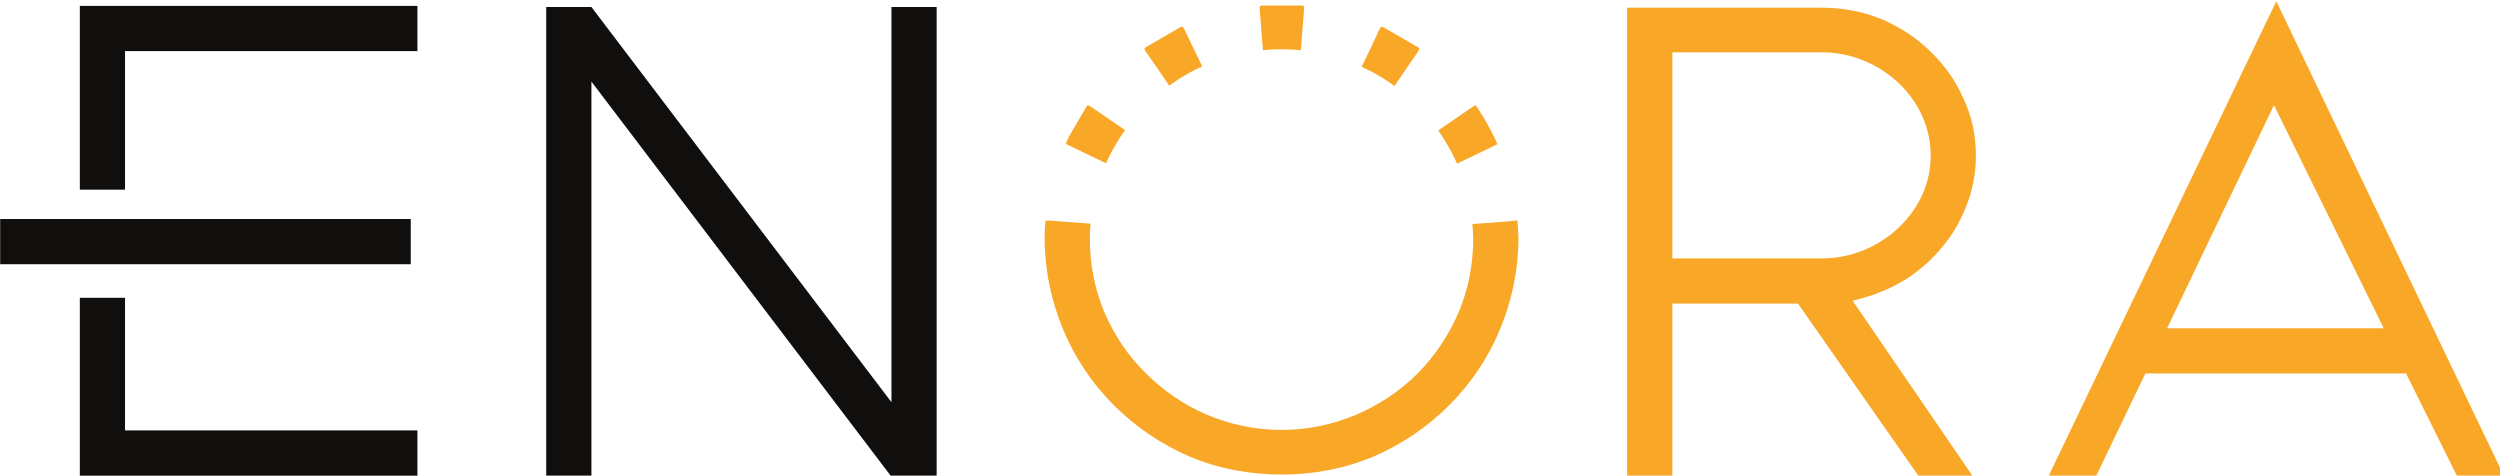
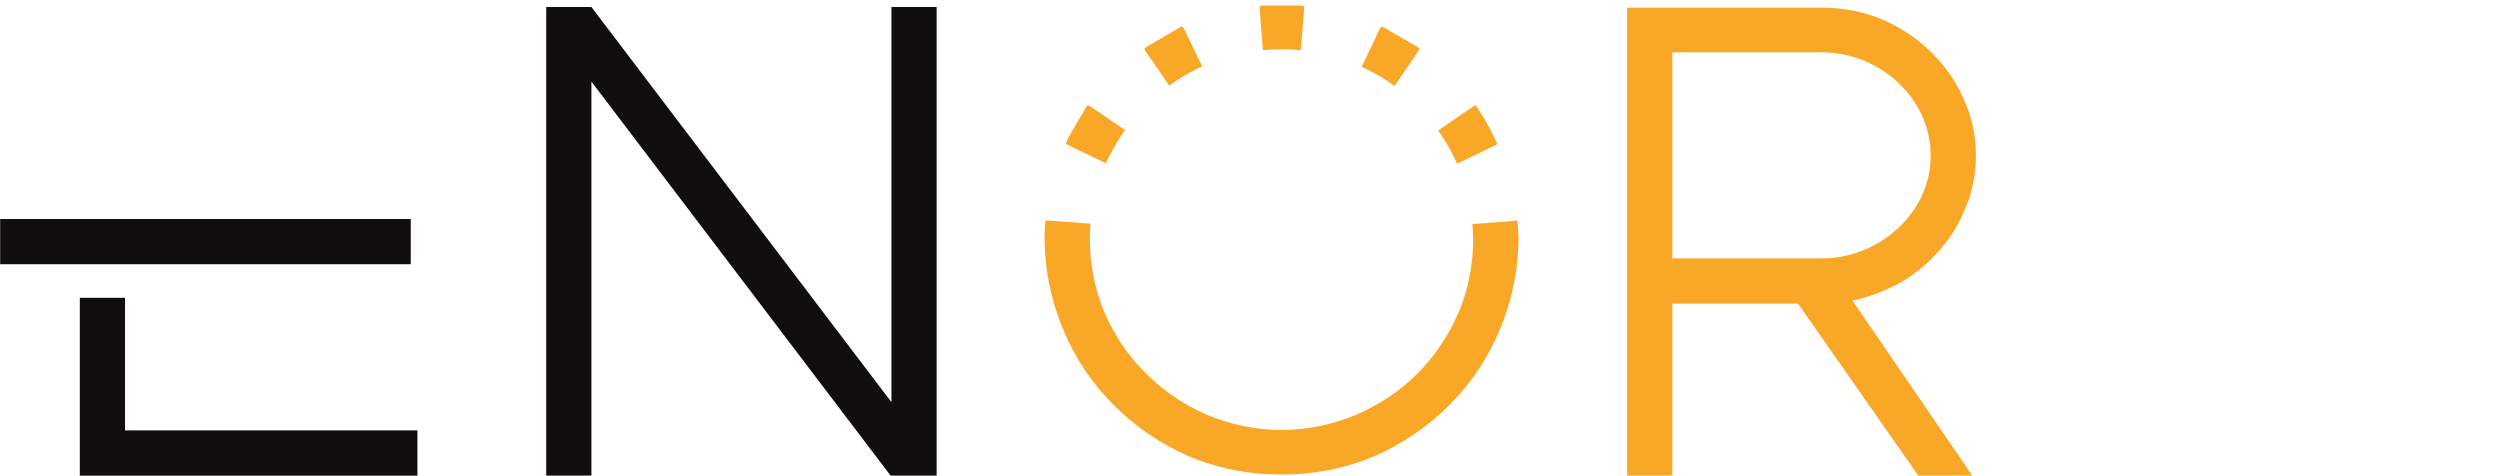
<svg xmlns="http://www.w3.org/2000/svg" width="269.64mm" height="51.296mm" viewBox="0 0 269.64 51.296" version="1.1" id="svg1" xml:space="preserve">
  <defs id="defs1">
    <clipPath clipPathUnits="userSpaceOnUse" id="clipPath2">
      <path d="M 0,595.276 H 841.89 V 0 H 0 Z" transform="translate(-488.413,-298.626)" id="path2" />
    </clipPath>
    <clipPath clipPathUnits="userSpaceOnUse" id="clipPath4">
      <path d="M 0,595.276 H 841.89 V 0 H 0 Z" transform="translate(-76.884,-312.797)" id="path4" />
    </clipPath>
    <clipPath clipPathUnits="userSpaceOnUse" id="clipPath6">
      <path d="M 0,595.276 H 841.89 V 0 H 0 Z" transform="translate(-76.884,-279.799)" id="path6" />
    </clipPath>
    <clipPath clipPathUnits="userSpaceOnUse" id="clipPath8">
      <path d="M 0,595.276 H 841.89 V 0 H 0 Z" id="path8" />
    </clipPath>
    <clipPath clipPathUnits="userSpaceOnUse" id="clipPath10">
      <path d="M 0,595.276 H 841.89 V 0 H 0 Z" transform="translate(-310.833,-368.549)" id="path10" />
    </clipPath>
    <clipPath clipPathUnits="userSpaceOnUse" id="clipPath12">
      <path d="M 0,595.276 H 841.89 V 0 H 0 Z" transform="translate(-766.362,-270.488)" id="path12" />
    </clipPath>
    <clipPath clipPathUnits="userSpaceOnUse" id="clipPath14">
      <path d="M 0,595.276 H 841.89 V 0 H 0 Z" transform="translate(-549.206,-354.725)" id="path14" />
    </clipPath>
    <clipPath clipPathUnits="userSpaceOnUse" id="clipPath16">
      <path d="m 423.239,368.049 c 0.161,-1.703 0.268,-3.41 0.404,-5.115 v 0 c 0.432,-5.455 0.872,-10.909 1.298,-16.364 v 0 c 0.318,-4.054 0.62,-8.11 0.927,-12.165 v 0 c 0.477,-6.309 0.965,-12.617 1.422,-18.927 v 0 c 0.254,-3.509 0.456,-7.022 0.681,-10.533 v 0 c -0.07,-0.034 -0.138,-0.069 -0.207,-0.104 v 0 c -0.273,0.457 -0.585,0.895 -0.815,1.374 v 0 c -3.741,7.783 -7.469,15.574 -11.207,23.36 v 0 c -2.394,4.986 -4.797,9.968 -7.196,14.952 v 0 c -2.8,5.815 -5.603,11.629 -8.398,17.447 v 0 c -0.305,0.635 -0.651,0.738 -1.286,0.362 v 0 c -3.266,-1.93 -6.552,-3.828 -9.842,-5.719 v 0 c -1.162,-0.668 -1.19,-0.752 -0.378,-1.907 v 0 c 1.276,-1.812 2.559,-3.618 3.803,-5.451 v 0 c 3.142,-4.628 6.253,-9.278 9.398,-13.905 v 0 c 3.412,-5.022 6.845,-10.03 10.275,-15.04 v 0 c 3.448,-5.039 6.905,-10.071 10.35,-15.111 v 0 c 0.511,-0.749 0.974,-1.53 1.46,-2.297 v 0 c -0.406,-0.083 -0.609,-0.034 -0.77,0.075 v 0 c -2.488,1.691 -4.974,3.384 -7.454,5.086 v 0 c -2.765,1.897 -5.515,3.815 -8.286,5.702 v 0 c -3.644,2.482 -7.307,4.934 -10.951,7.417 v 0 c -3.22,2.193 -6.424,4.412 -9.638,6.614 v 0 c -3.976,2.725 -7.955,5.445 -11.934,8.165 v 0 c -1.157,0.792 -2.315,1.582 -3.483,2.358 v 0 c -0.45,0.299 -0.822,0.388 -1.13,-0.27 v 0 c -0.376,-0.798 -0.892,-1.53 -1.338,-2.295 v 0 c -1.56,-2.682 -3.102,-5.375 -4.686,-8.043 v 0 c -0.4,-0.674 -0.147,-0.977 0.447,-1.262 v 0 c 3.302,-1.579 6.595,-3.178 9.897,-4.759 v 0 c 7.958,-3.812 15.924,-7.608 23.877,-11.431 v 0 c 7.335,-3.524 14.658,-7.071 21.981,-10.617 v 0 c 0.445,-0.216 0.848,-0.516 1.434,-0.878 v 0 c -0.314,-0.045 -0.405,-0.073 -0.493,-0.067 v 0 c -3.748,0.269 -7.497,0.535 -11.245,0.813 v 0 c -4.125,0.307 -8.248,0.628 -12.372,0.937 v 0 c -4.227,0.315 -8.454,0.619 -12.679,0.937 v 0 c -4.127,0.312 -8.252,0.64 -12.38,0.952 v 0 c -4.668,0.352 -9.338,0.68 -14.006,1.049 v 0 c -0.828,0.066 -1.146,-0.141 -1.136,-1.039 v 0 c 0.018,-1.397 0.019,-2.795 0.02,-4.192 v 0 h 144.853 c 0.002,1.494 -0.004,2.988 10e-4,4.481 v 0 c 0.002,0.588 -0.225,0.813 -0.795,0.75 v 0 c -0.951,-0.106 -1.9,-0.224 -2.853,-0.296 v 0 c -4.26,-0.32 -8.521,-0.63 -12.783,-0.937 v 0 c -4.946,-0.355 -9.894,-0.681 -14.839,-1.059 v 0 c -5.418,-0.415 -10.831,-0.89 -16.248,-1.306 v 0 c -3,-0.231 -6.005,-0.383 -9.008,-0.591 v 0 c -2.51,-0.175 -5.019,-0.382 -7.528,-0.575 v 0 c 0.252,0.438 0.557,0.701 0.906,0.872 v 0 c 3.287,1.605 6.577,3.204 9.876,4.787 v 0 c 4.654,2.233 9.321,4.443 13.977,6.676 v 0 c 6.169,2.958 12.333,5.928 18.498,8.896 v 0 c 4.56,2.196 9.115,4.401 13.677,6.593 v 0 c 0.583,0.28 0.869,0.572 0.467,1.254 v 0 c -1.96,3.321 -3.89,6.658 -5.826,9.991 v 0 c -0.619,1.066 -0.704,1.086 -1.767,0.358 v 0 c -4.625,-3.169 -9.252,-6.335 -13.876,-9.505 v 0 c -6.627,-4.543 -13.246,-9.095 -19.878,-13.628 v 0 c -5.757,-3.936 -11.527,-7.853 -17.295,-11.772 v 0 c -0.256,-0.175 -0.559,-0.283 -0.839,-0.421 v 0 c -0.071,0.077 -0.143,0.156 -0.214,0.233 v 0 c 0.41,0.597 0.821,1.192 1.229,1.791 v 0 c 2.511,3.693 5.019,7.389 7.534,11.08 v 0 c 1.863,2.735 3.737,5.462 5.601,8.195 v 0 c 2.21,3.24 4.412,6.486 6.623,9.725 v 0 c 2.134,3.124 4.281,6.242 6.414,9.368 v 0 c 1.845,2.703 3.676,5.416 5.52,8.121 v 0 c 0.865,1.272 1.743,2.535 2.616,3.802 v 0 c 0.412,0.599 0.481,1.052 -0.339,1.425 v 0 c -0.836,0.379 -1.597,0.919 -2.396,1.381 v 0 c -2.517,1.455 -5.056,2.871 -7.541,4.376 v 0 c -0.786,0.476 -1.152,0.433 -1.545,-0.432 v 0 c -1.244,-2.74 -2.538,-5.46 -3.848,-8.171 v 0 c -2.76,-5.71 -5.559,-11.4 -8.313,-17.114 v 0 c -4.877,-10.122 -9.729,-20.256 -14.602,-30.381 v 0 c -0.211,-0.438 -0.517,-0.83 -0.779,-1.243 v 0 c 0.06,3.869 0.362,7.645 0.641,11.423 v 0 c 0.257,3.478 0.475,6.961 0.734,10.439 v 0 c 0.378,5.08 0.784,10.157 1.164,15.236 v 0 c 0.276,3.685 0.513,7.371 0.795,11.055 v 0 c 0.383,5.009 0.784,10.018 1.201,15.024 v 0 c 0.059,0.712 -0.148,0.979 -0.884,0.974 v 0 c -3.942,-0.024 -7.884,-0.025 -11.826,0 v 0 c -0.007,0 -0.013,0 -0.02,0 v 0 c -0.736,0 -0.914,-0.297 -0.849,-0.984" transform="translate(-388.572,-255.651)" id="path16" />
    </clipPath>
  </defs>
  <g id="layer-MC0" transform="matrix(0.265,0,0,0.265,-13.68,-79.352)">
    <g id="g3">
      <path id="path1" d="m 0,0 c 0.002,-0.188 0.013,-0.375 0.013,-0.564 0,-7.887 -1.434,-15.597 -4.482,-22.767 -3.048,-6.992 -7.17,-13.266 -12.549,-18.644 -5.378,-5.379 -11.652,-9.501 -18.644,-12.549 -7.35,-3.048 -14.88,-4.661 -22.767,-4.661 -8.068,0 -15.597,1.613 -22.947,4.661 -6.991,3.048 -13.086,7.17 -18.464,12.549 -5.558,5.378 -9.681,11.652 -12.729,18.644 -3.047,7.17 -4.481,14.88 -4.481,22.767 0,0.189 0.011,0.376 0.013,0.564 h -13.803 c -0.002,-0.189 -0.014,-0.375 -0.014,-0.564 0,-9.681 1.972,-19.181 5.736,-28.146 3.586,-8.605 8.785,-16.313 15.418,-22.946 6.633,-6.633 14.341,-11.832 22.946,-15.597 8.964,-3.764 18.465,-5.556 28.325,-5.556 9.681,0 19.181,1.792 28.146,5.556 8.605,3.765 16.313,8.964 22.946,15.597 6.632,6.633 11.832,14.341 15.416,22.946 3.765,8.965 5.737,18.465 5.737,28.146 0,0.189 -0.013,0.375 -0.014,0.564 z" style="fill:#f9a727;fill-opacity:1;fill-rule:nonzero;stroke:none" transform="matrix(1.333,0,0,-1.333,651.217,395.533)" clip-path="url(#clipPath2)" />
-       <path id="path3" d="M 0,0 V 42.307 H 89.276 V 56.11 H -13.804 V 0 Z" style="fill:#110f0d;fill-opacity:1;fill-rule:nonzero;stroke:none" transform="matrix(1.333,0,0,-1.333,102.512,376.639)" clip-path="url(#clipPath4)" />
      <path id="path5" d="m 0,0 h -13.804 v -54.307 h 103.08 v 13.804 H 0 Z" style="fill:#110f0d;fill-opacity:1;fill-rule:nonzero;stroke:none" transform="matrix(1.333,0,0,-1.333,102.512,420.637)" clip-path="url(#clipPath6)" />
      <path id="path7" d="M 38.778,290.113 H 164.14 v 13.804 H 38.778 Z" style="fill:#110f0d;fill-opacity:1;fill-rule:nonzero;stroke:none" transform="matrix(1.333,0,0,-1.333,0,793.701)" clip-path="url(#clipPath8)" />
      <path id="path9" d="M 0,0 H 13.804 V -143.416 H 0 L -91.606,-22.767 V -143.416 H -105.41 V 0 h 13.804 V -0.179 0 L 0,-120.648 Z" style="fill:#110f0d;fill-opacity:1;fill-rule:nonzero;stroke:none" transform="matrix(1.333,0,0,-1.333,414.444,302.303)" clip-path="url(#clipPath10)" />
-       <path id="path11" d="M 0,0 -33.523,68.123 -66.15,0 Z M 36.751,-45.175 H 22.409 L 6.812,-13.803 h -79.595 l -15.059,-31.372 h -14.52 l 69.556,145.028 z" style="fill:#f9a727;fill-opacity:1;fill-rule:nonzero;stroke:none" transform="matrix(1.333,0,0,-1.333,1021.816,433.051)" clip-path="url(#clipPath12)" />
      <path id="path13" d="m 0,0 v -62.923 h 45.714 c 8.605,0 17.031,3.406 23.305,9.322 6.453,6.095 9.86,13.804 9.86,22.05 0,8.246 -3.407,16.135 -9.86,22.229 C 62.745,-3.406 54.319,0 45.714,0 Z m 45.714,13.625 c 6.095,0 12.19,-1.076 17.926,-3.406 5.558,-2.331 10.578,-5.557 14.879,-9.681 4.304,-4.123 7.889,-8.963 10.219,-14.341 2.69,-5.558 3.944,-11.473 3.944,-17.748 0,-6.095 -1.254,-12.011 -3.944,-17.748 -2.33,-5.378 -5.915,-10.218 -10.219,-14.341 -4.301,-4.124 -9.321,-7.35 -14.879,-9.501 -2.868,-1.255 -5.736,-1.972 -8.605,-2.689 l 36.93,-53.961 H 75.472 L 38.363,-76.727 H 0 v -53.064 H -13.804 V 13.625 H 0 Z" style="fill:#f9a727;fill-opacity:1;fill-rule:nonzero;stroke:none" transform="matrix(1.333,0,0,-1.333,732.274,320.735)" clip-path="url(#clipPath14)" />
      <path id="path15" d="m 0,0 c 5.378,-5.378 11.473,-9.501 18.465,-12.549 7.35,-3.048 14.879,-4.661 22.946,-4.661 7.888,0 15.418,1.613 22.768,4.661 6.991,3.048 13.265,7.171 18.644,12.549 5.378,5.378 9.5,11.652 12.549,18.644 3.047,7.171 4.481,14.88 4.481,22.767 0,7.888 -1.434,15.597 -4.481,22.768 -3.049,6.991 -7.171,13.265 -12.549,18.644 -5.379,5.378 -11.653,9.681 -18.644,12.549 -7.35,3.047 -14.88,4.661 -22.768,4.661 -8.067,0 -15.596,-1.614 -22.946,-4.661 C 11.473,92.504 5.378,88.201 0,82.823 -5.557,77.444 -9.681,71.17 -12.728,64.179 c -3.048,-7.171 -4.482,-14.88 -4.482,-22.768 0,-7.887 1.434,-15.596 4.482,-22.767 C -9.681,11.652 -5.557,5.378 0,0 m 13.087,-25.277 c -8.605,3.765 -16.314,8.964 -22.947,15.596 -6.632,6.634 -11.831,14.342 -15.417,22.947 -3.764,8.964 -5.737,18.465 -5.737,28.145 0,9.86 1.973,19.361 5.737,28.146 3.586,8.605 8.785,16.492 15.417,23.126 6.633,6.632 14.342,11.831 22.947,15.417 8.964,3.764 18.464,5.737 28.324,5.737 9.681,0 19.182,-1.973 28.146,-5.737 8.605,-3.586 16.313,-8.785 22.947,-15.417 6.632,-6.634 11.831,-14.521 15.416,-23.126 3.765,-8.785 5.737,-18.286 5.737,-28.146 0,-9.68 -1.972,-19.181 -5.737,-28.145 C 104.335,4.661 99.136,-3.047 92.504,-9.681 85.87,-16.313 78.162,-21.512 69.557,-25.277 c -8.964,-3.764 -18.465,-5.557 -28.146,-5.557 -9.86,0 -19.36,1.793 -28.324,5.557" style="fill:#f9a727;fill-opacity:1;fill-rule:nonzero;stroke:none" transform="matrix(1.333,0,0,-1.333,518.096,452.833)" clip-path="url(#clipPath16)" />
    </g>
  </g>
</svg>